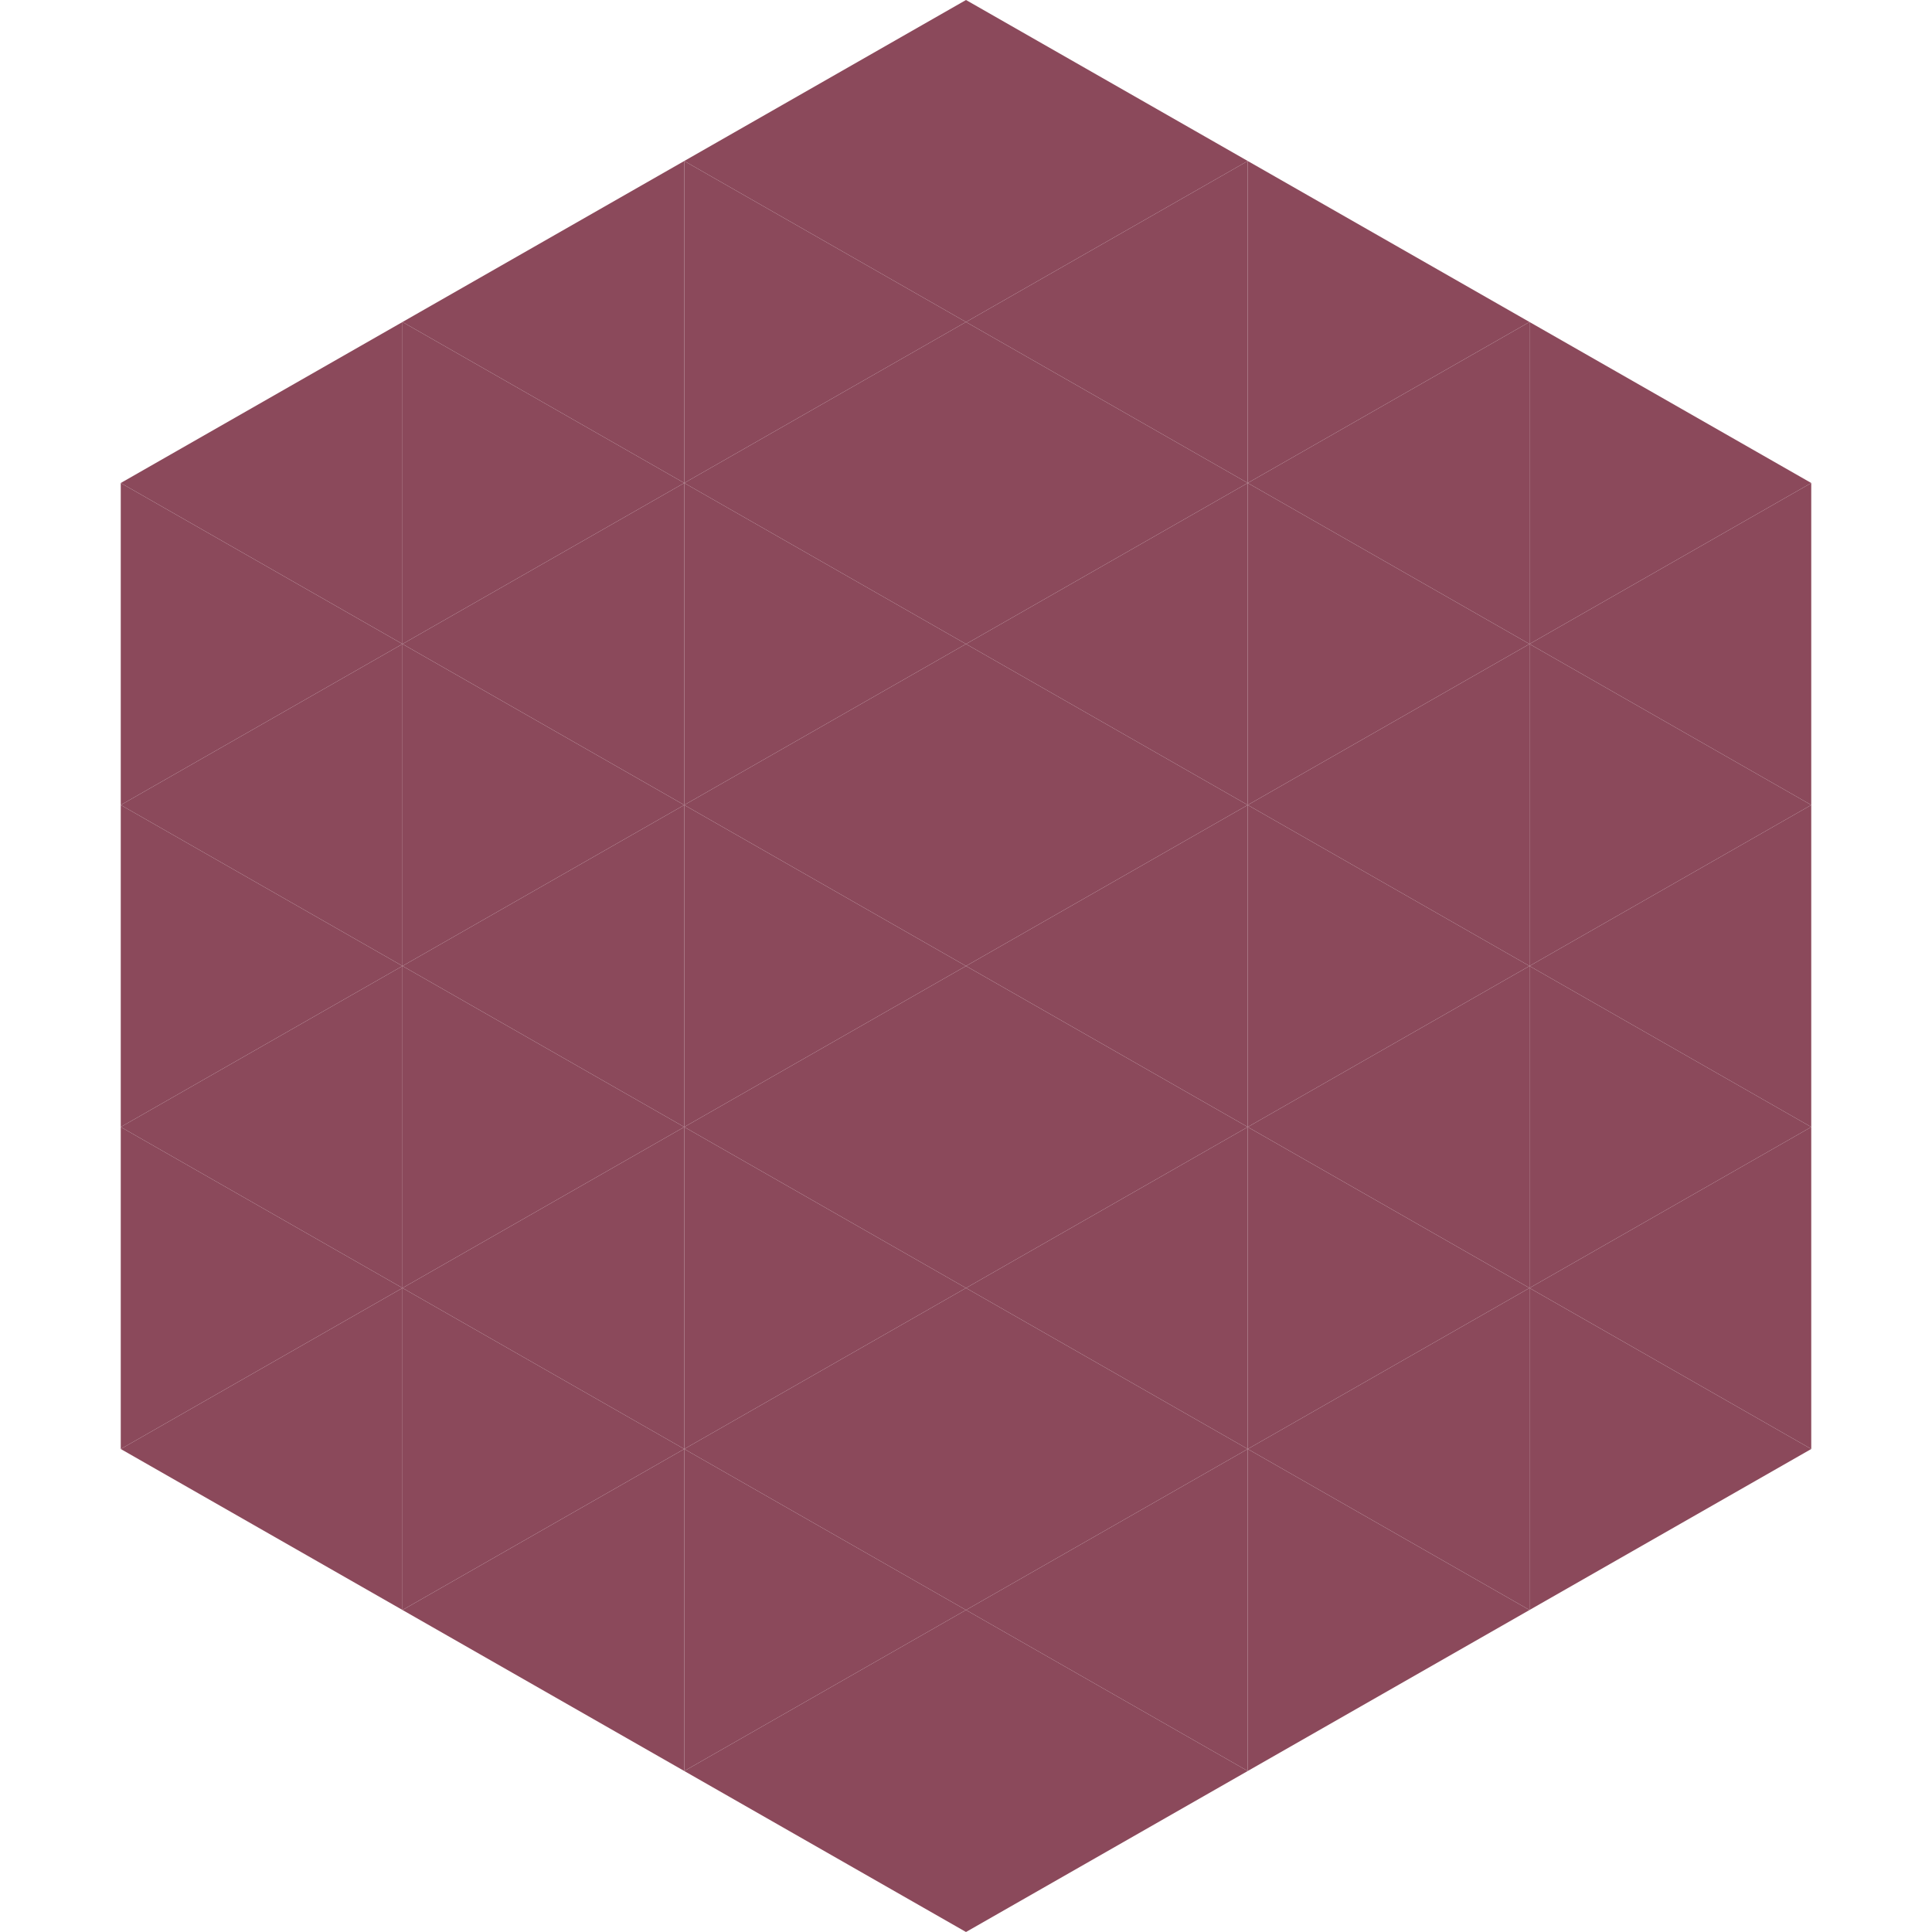
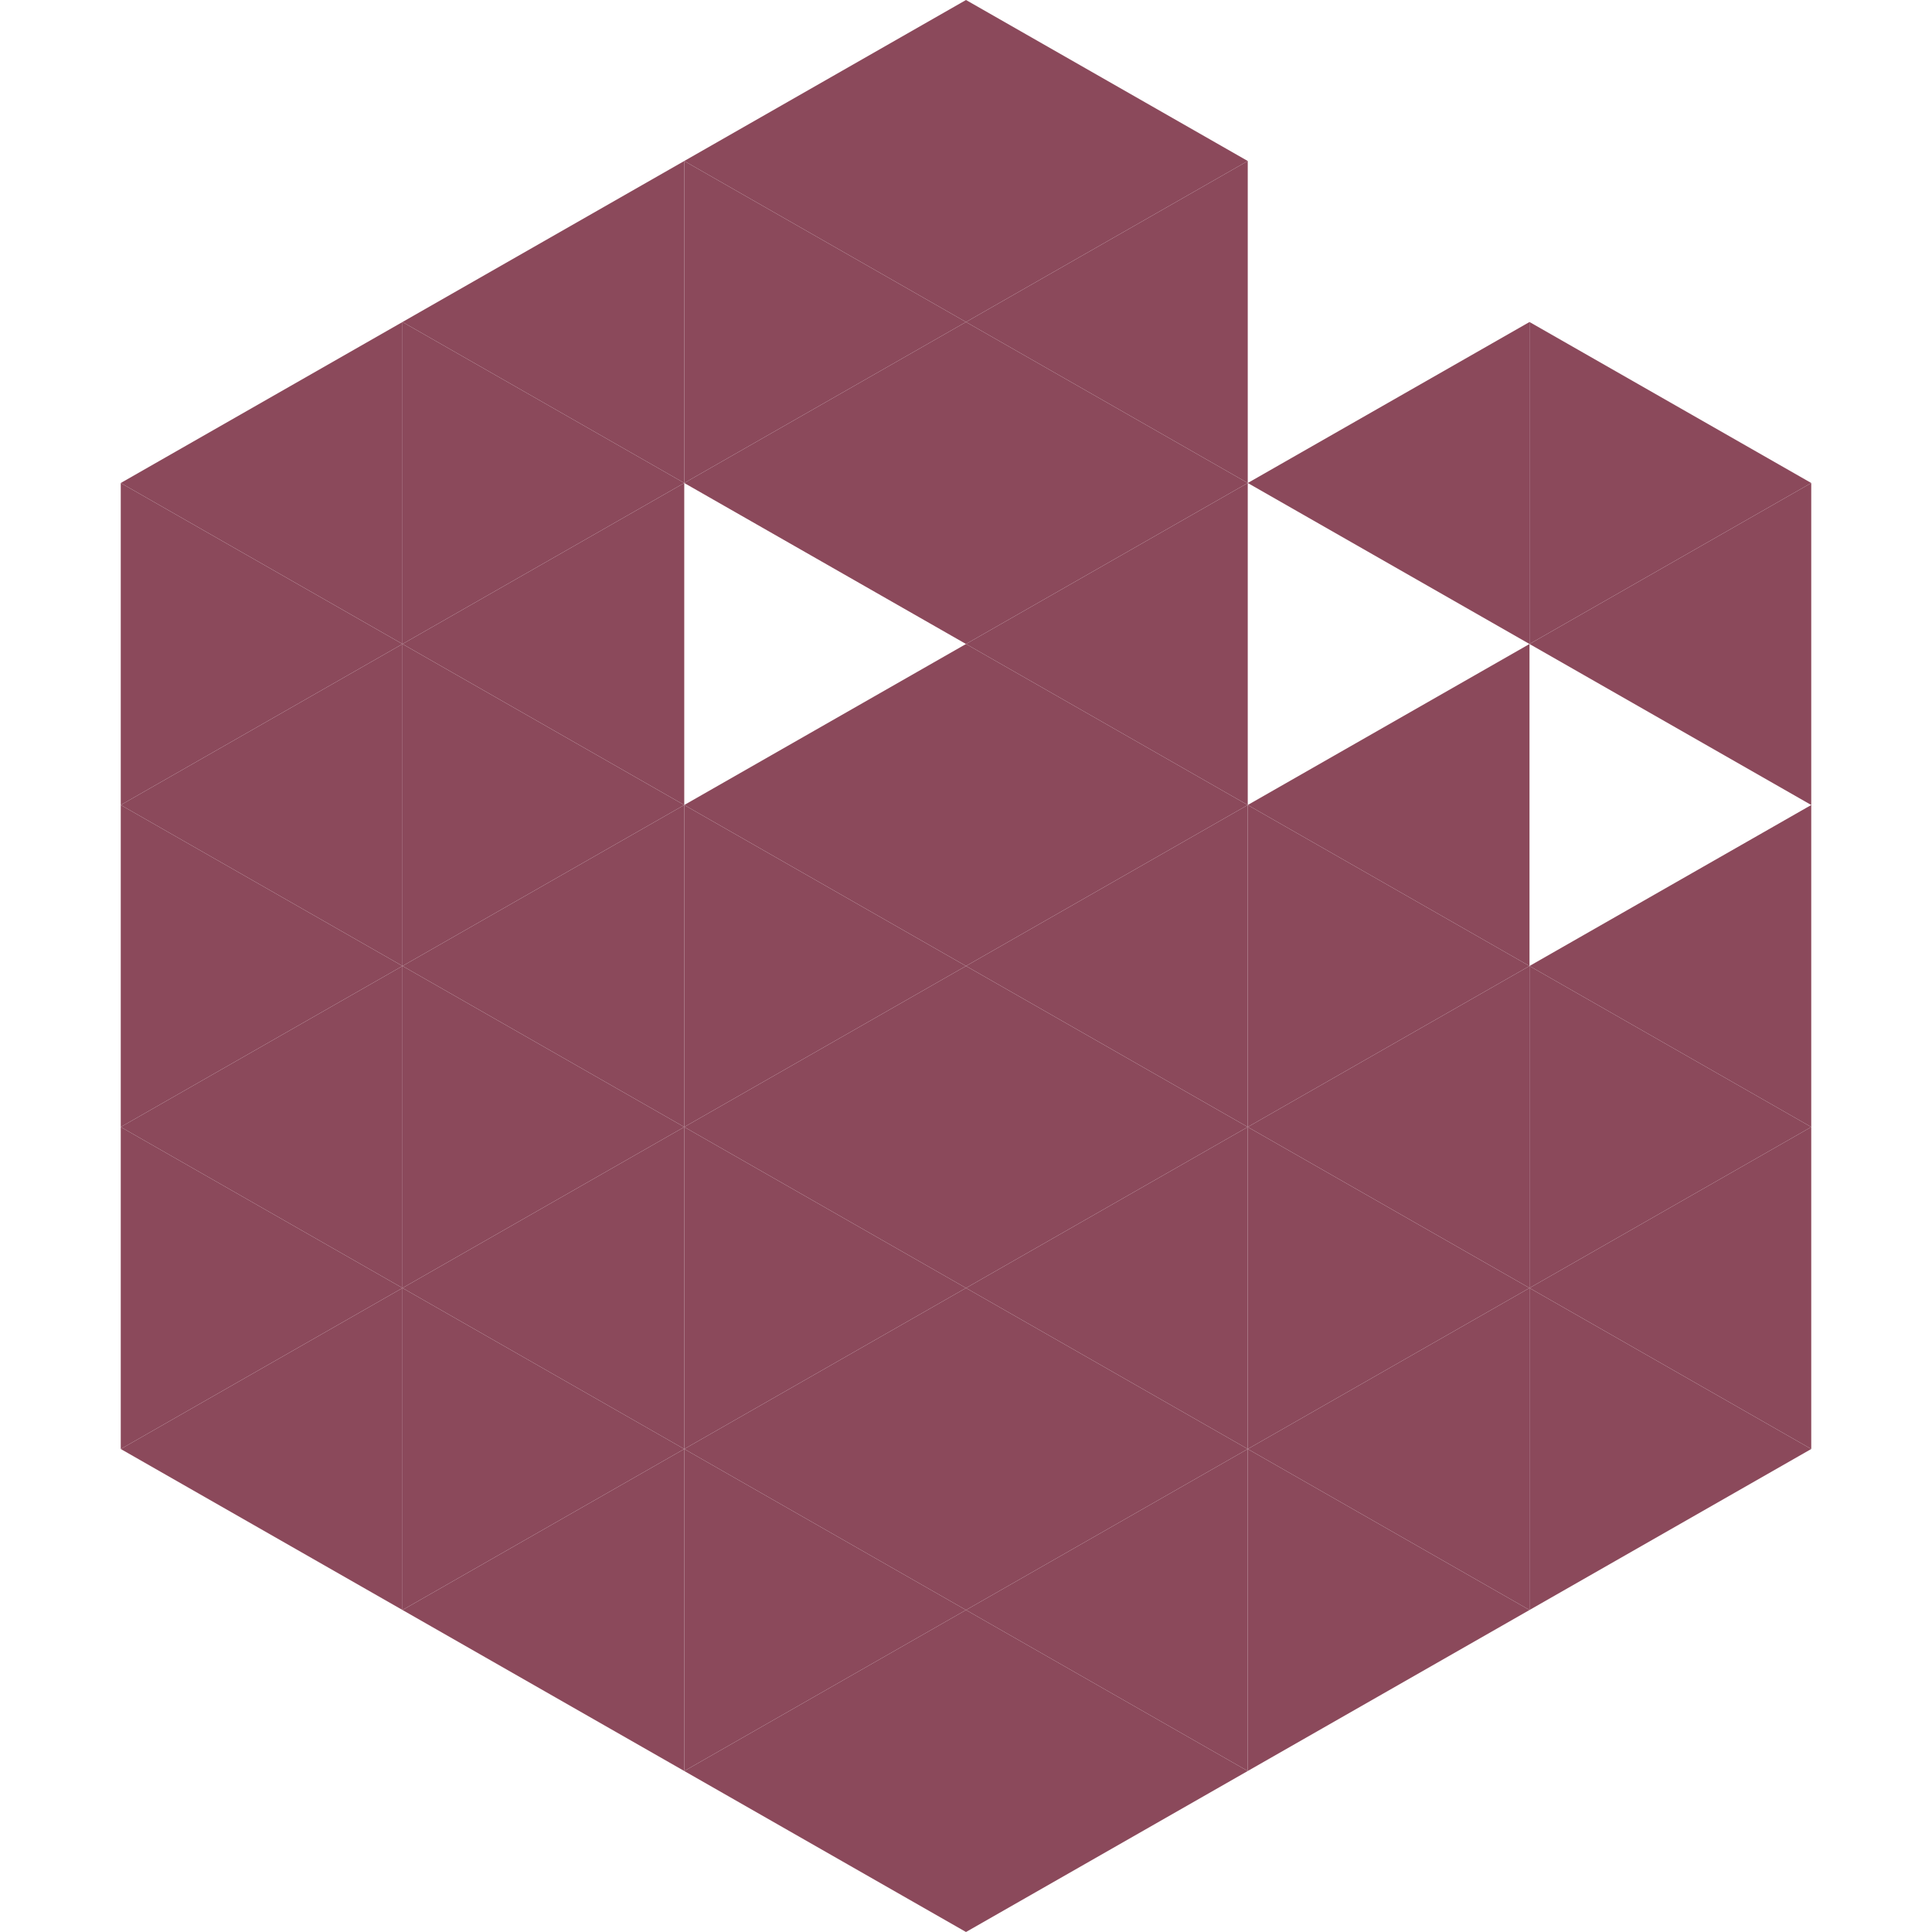
<svg xmlns="http://www.w3.org/2000/svg" width="240" height="240">
  <polygon points="50,40 15,60 50,80" style="fill:rgb(139,73,91)" />
  <polygon points="190,40 225,60 190,80" style="fill:rgb(139,73,91)" />
  <polygon points="15,60 50,80 15,100" style="fill:rgb(139,73,91)" />
  <polygon points="225,60 190,80 225,100" style="fill:rgb(139,73,91)" />
  <polygon points="50,80 15,100 50,120" style="fill:rgb(139,73,91)" />
-   <polygon points="190,80 225,100 190,120" style="fill:rgb(139,73,91)" />
  <polygon points="15,100 50,120 15,140" style="fill:rgb(139,73,91)" />
  <polygon points="225,100 190,120 225,140" style="fill:rgb(139,73,91)" />
  <polygon points="50,120 15,140 50,160" style="fill:rgb(139,73,91)" />
  <polygon points="190,120 225,140 190,160" style="fill:rgb(139,73,91)" />
  <polygon points="15,140 50,160 15,180" style="fill:rgb(139,73,91)" />
  <polygon points="225,140 190,160 225,180" style="fill:rgb(139,73,91)" />
  <polygon points="50,160 15,180 50,200" style="fill:rgb(139,73,91)" />
  <polygon points="190,160 225,180 190,200" style="fill:rgb(139,73,91)" />
  <polygon points="15,180 50,200 15,220" style="fill:rgb(255,255,255); fill-opacity:0" />
  <polygon points="225,180 190,200 225,220" style="fill:rgb(255,255,255); fill-opacity:0" />
  <polygon points="50,0 85,20 50,40" style="fill:rgb(255,255,255); fill-opacity:0" />
  <polygon points="190,0 155,20 190,40" style="fill:rgb(255,255,255); fill-opacity:0" />
  <polygon points="85,20 50,40 85,60" style="fill:rgb(139,73,91)" />
-   <polygon points="155,20 190,40 155,60" style="fill:rgb(139,73,91)" />
  <polygon points="50,40 85,60 50,80" style="fill:rgb(139,73,91)" />
  <polygon points="190,40 155,60 190,80" style="fill:rgb(139,73,91)" />
  <polygon points="85,60 50,80 85,100" style="fill:rgb(139,73,91)" />
-   <polygon points="155,60 190,80 155,100" style="fill:rgb(139,73,91)" />
  <polygon points="50,80 85,100 50,120" style="fill:rgb(139,73,91)" />
  <polygon points="190,80 155,100 190,120" style="fill:rgb(139,73,91)" />
  <polygon points="85,100 50,120 85,140" style="fill:rgb(139,73,91)" />
  <polygon points="155,100 190,120 155,140" style="fill:rgb(139,73,91)" />
  <polygon points="50,120 85,140 50,160" style="fill:rgb(139,73,91)" />
  <polygon points="190,120 155,140 190,160" style="fill:rgb(139,73,91)" />
  <polygon points="85,140 50,160 85,180" style="fill:rgb(139,73,91)" />
  <polygon points="155,140 190,160 155,180" style="fill:rgb(139,73,91)" />
  <polygon points="50,160 85,180 50,200" style="fill:rgb(139,73,91)" />
  <polygon points="190,160 155,180 190,200" style="fill:rgb(139,73,91)" />
  <polygon points="85,180 50,200 85,220" style="fill:rgb(139,73,91)" />
  <polygon points="155,180 190,200 155,220" style="fill:rgb(139,73,91)" />
  <polygon points="120,0 85,20 120,40" style="fill:rgb(139,73,91)" />
  <polygon points="120,0 155,20 120,40" style="fill:rgb(139,73,91)" />
  <polygon points="85,20 120,40 85,60" style="fill:rgb(139,73,91)" />
  <polygon points="155,20 120,40 155,60" style="fill:rgb(139,73,91)" />
  <polygon points="120,40 85,60 120,80" style="fill:rgb(139,73,91)" />
  <polygon points="120,40 155,60 120,80" style="fill:rgb(139,73,91)" />
-   <polygon points="85,60 120,80 85,100" style="fill:rgb(139,73,91)" />
  <polygon points="155,60 120,80 155,100" style="fill:rgb(139,73,91)" />
  <polygon points="120,80 85,100 120,120" style="fill:rgb(139,73,91)" />
  <polygon points="120,80 155,100 120,120" style="fill:rgb(139,73,91)" />
  <polygon points="85,100 120,120 85,140" style="fill:rgb(139,73,91)" />
  <polygon points="155,100 120,120 155,140" style="fill:rgb(139,73,91)" />
  <polygon points="120,120 85,140 120,160" style="fill:rgb(139,73,91)" />
  <polygon points="120,120 155,140 120,160" style="fill:rgb(139,73,91)" />
  <polygon points="85,140 120,160 85,180" style="fill:rgb(139,73,91)" />
  <polygon points="155,140 120,160 155,180" style="fill:rgb(139,73,91)" />
  <polygon points="120,160 85,180 120,200" style="fill:rgb(139,73,91)" />
  <polygon points="120,160 155,180 120,200" style="fill:rgb(139,73,91)" />
  <polygon points="85,180 120,200 85,220" style="fill:rgb(139,73,91)" />
  <polygon points="155,180 120,200 155,220" style="fill:rgb(139,73,91)" />
  <polygon points="120,200 85,220 120,240" style="fill:rgb(139,73,91)" />
  <polygon points="120,200 155,220 120,240" style="fill:rgb(139,73,91)" />
  <polygon points="85,220 120,240 85,260" style="fill:rgb(255,255,255); fill-opacity:0" />
  <polygon points="155,220 120,240 155,260" style="fill:rgb(255,255,255); fill-opacity:0" />
</svg>